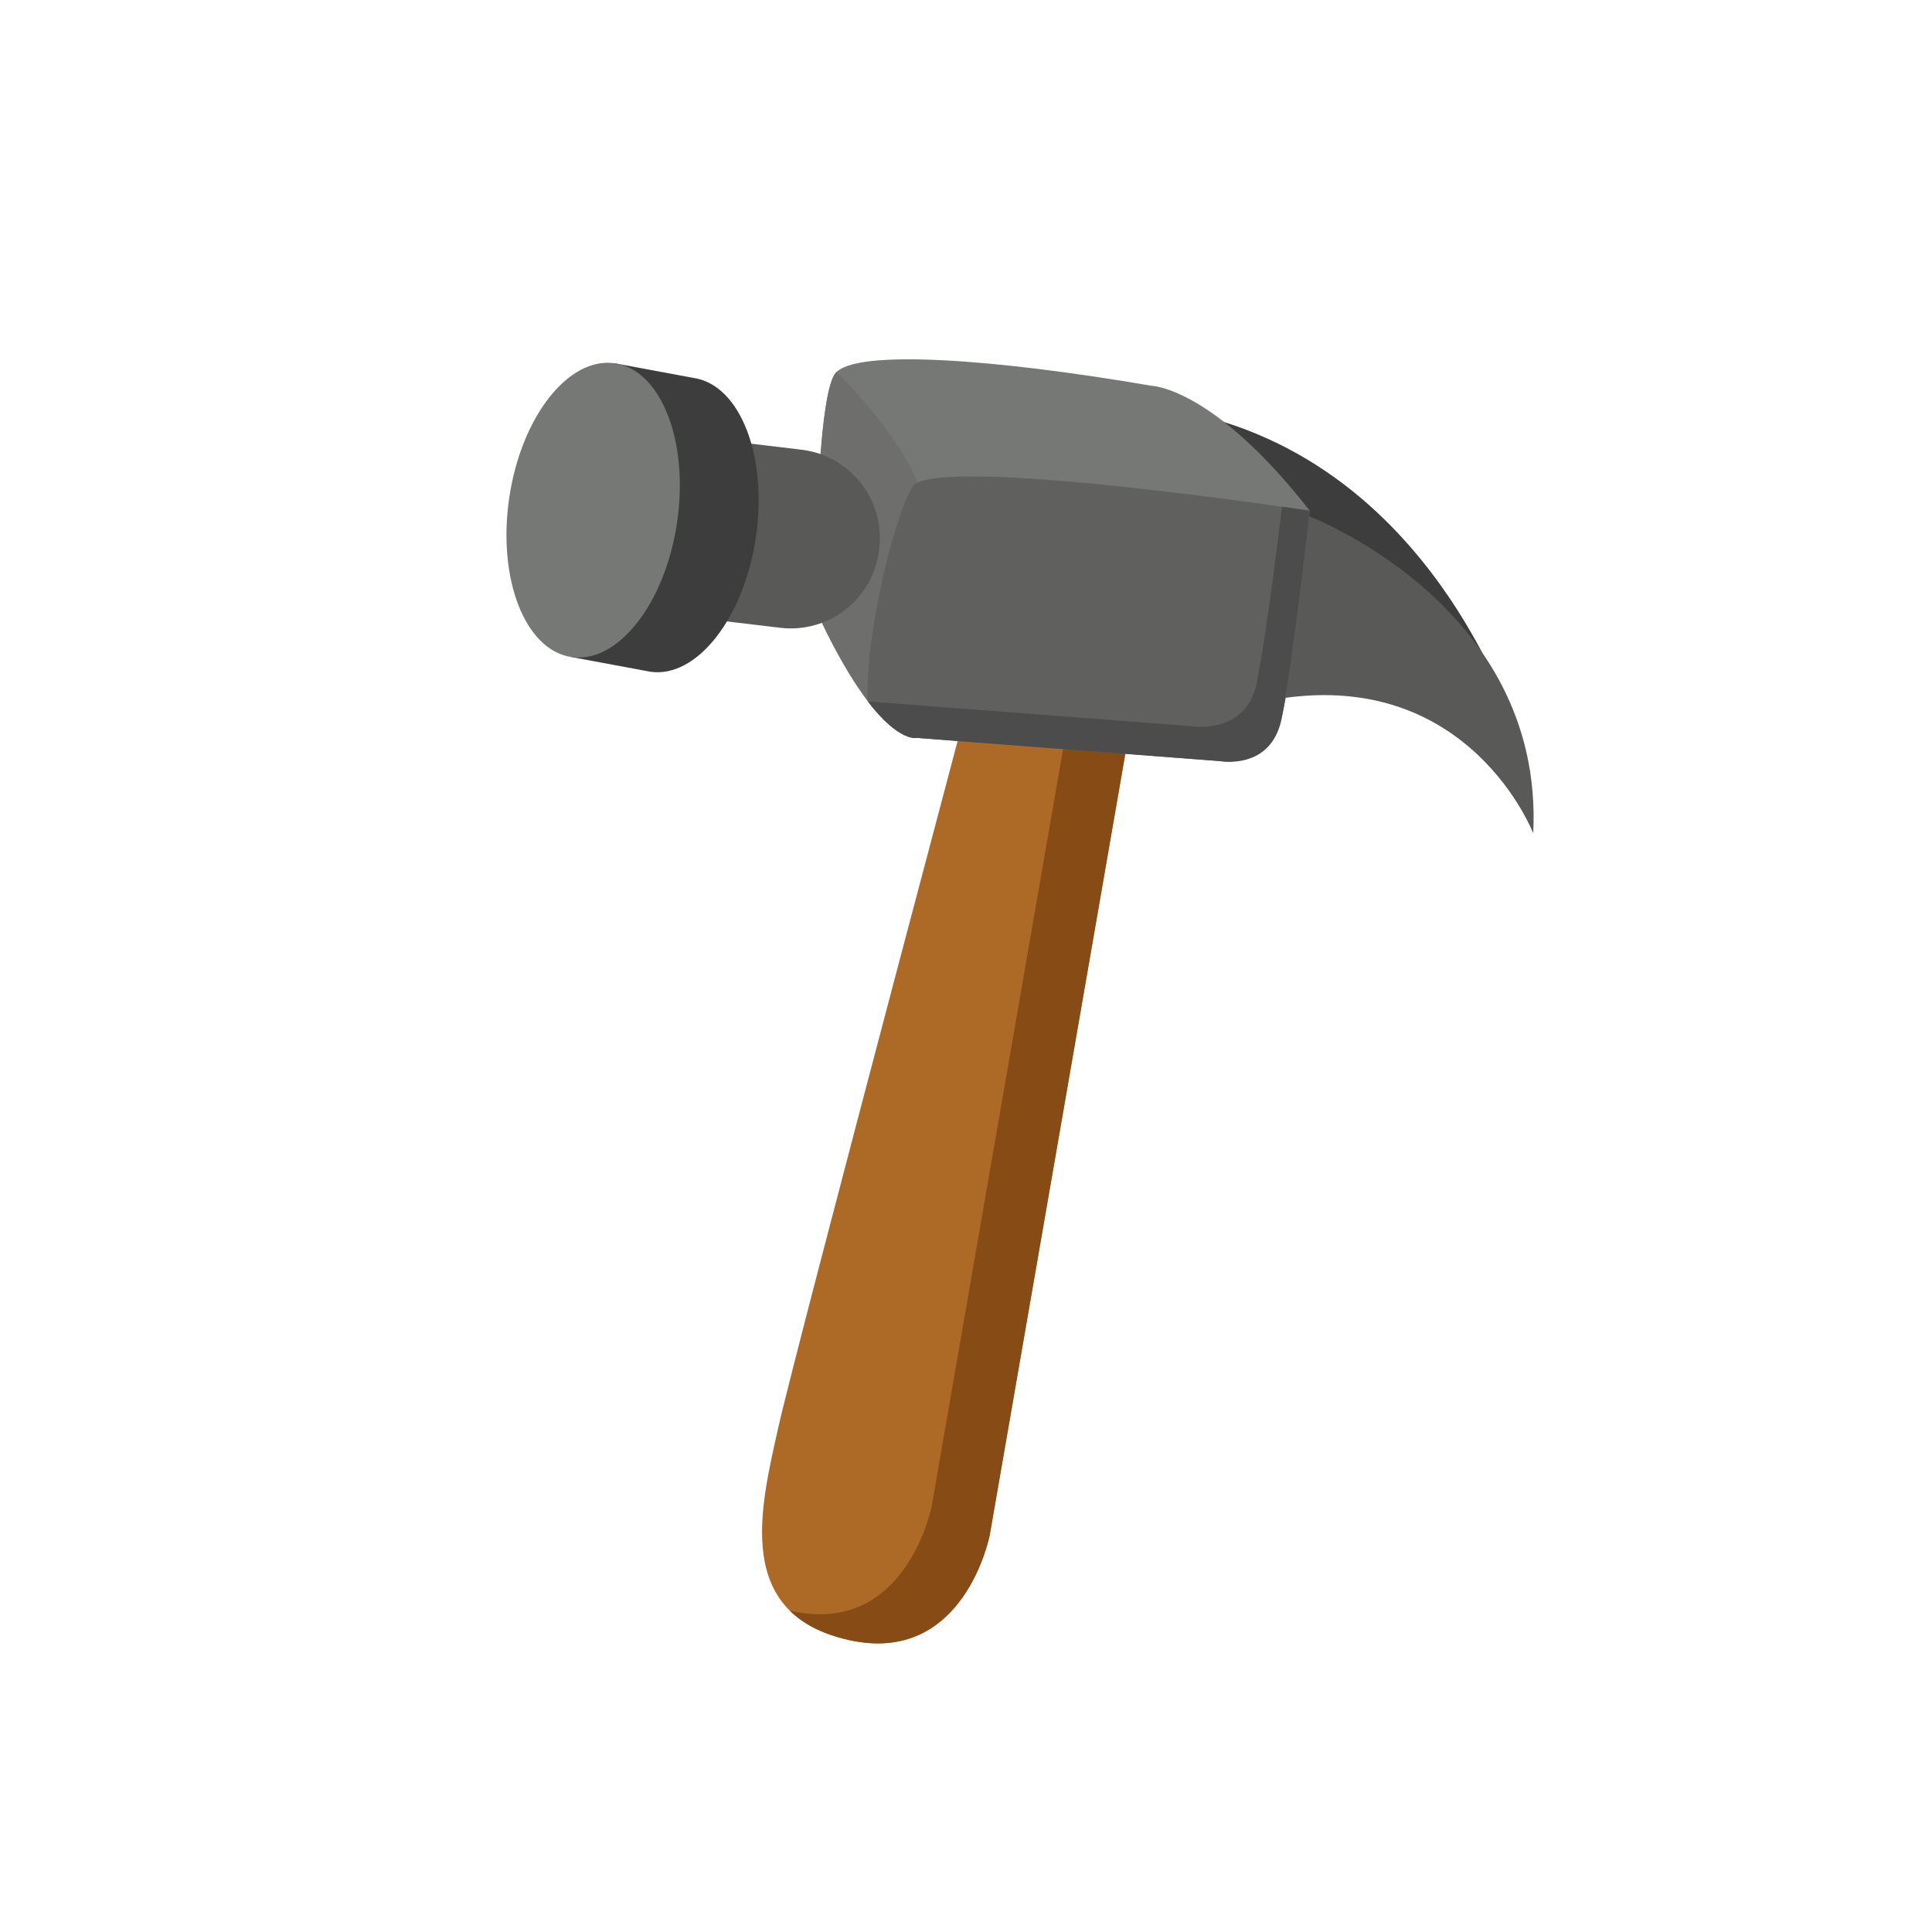
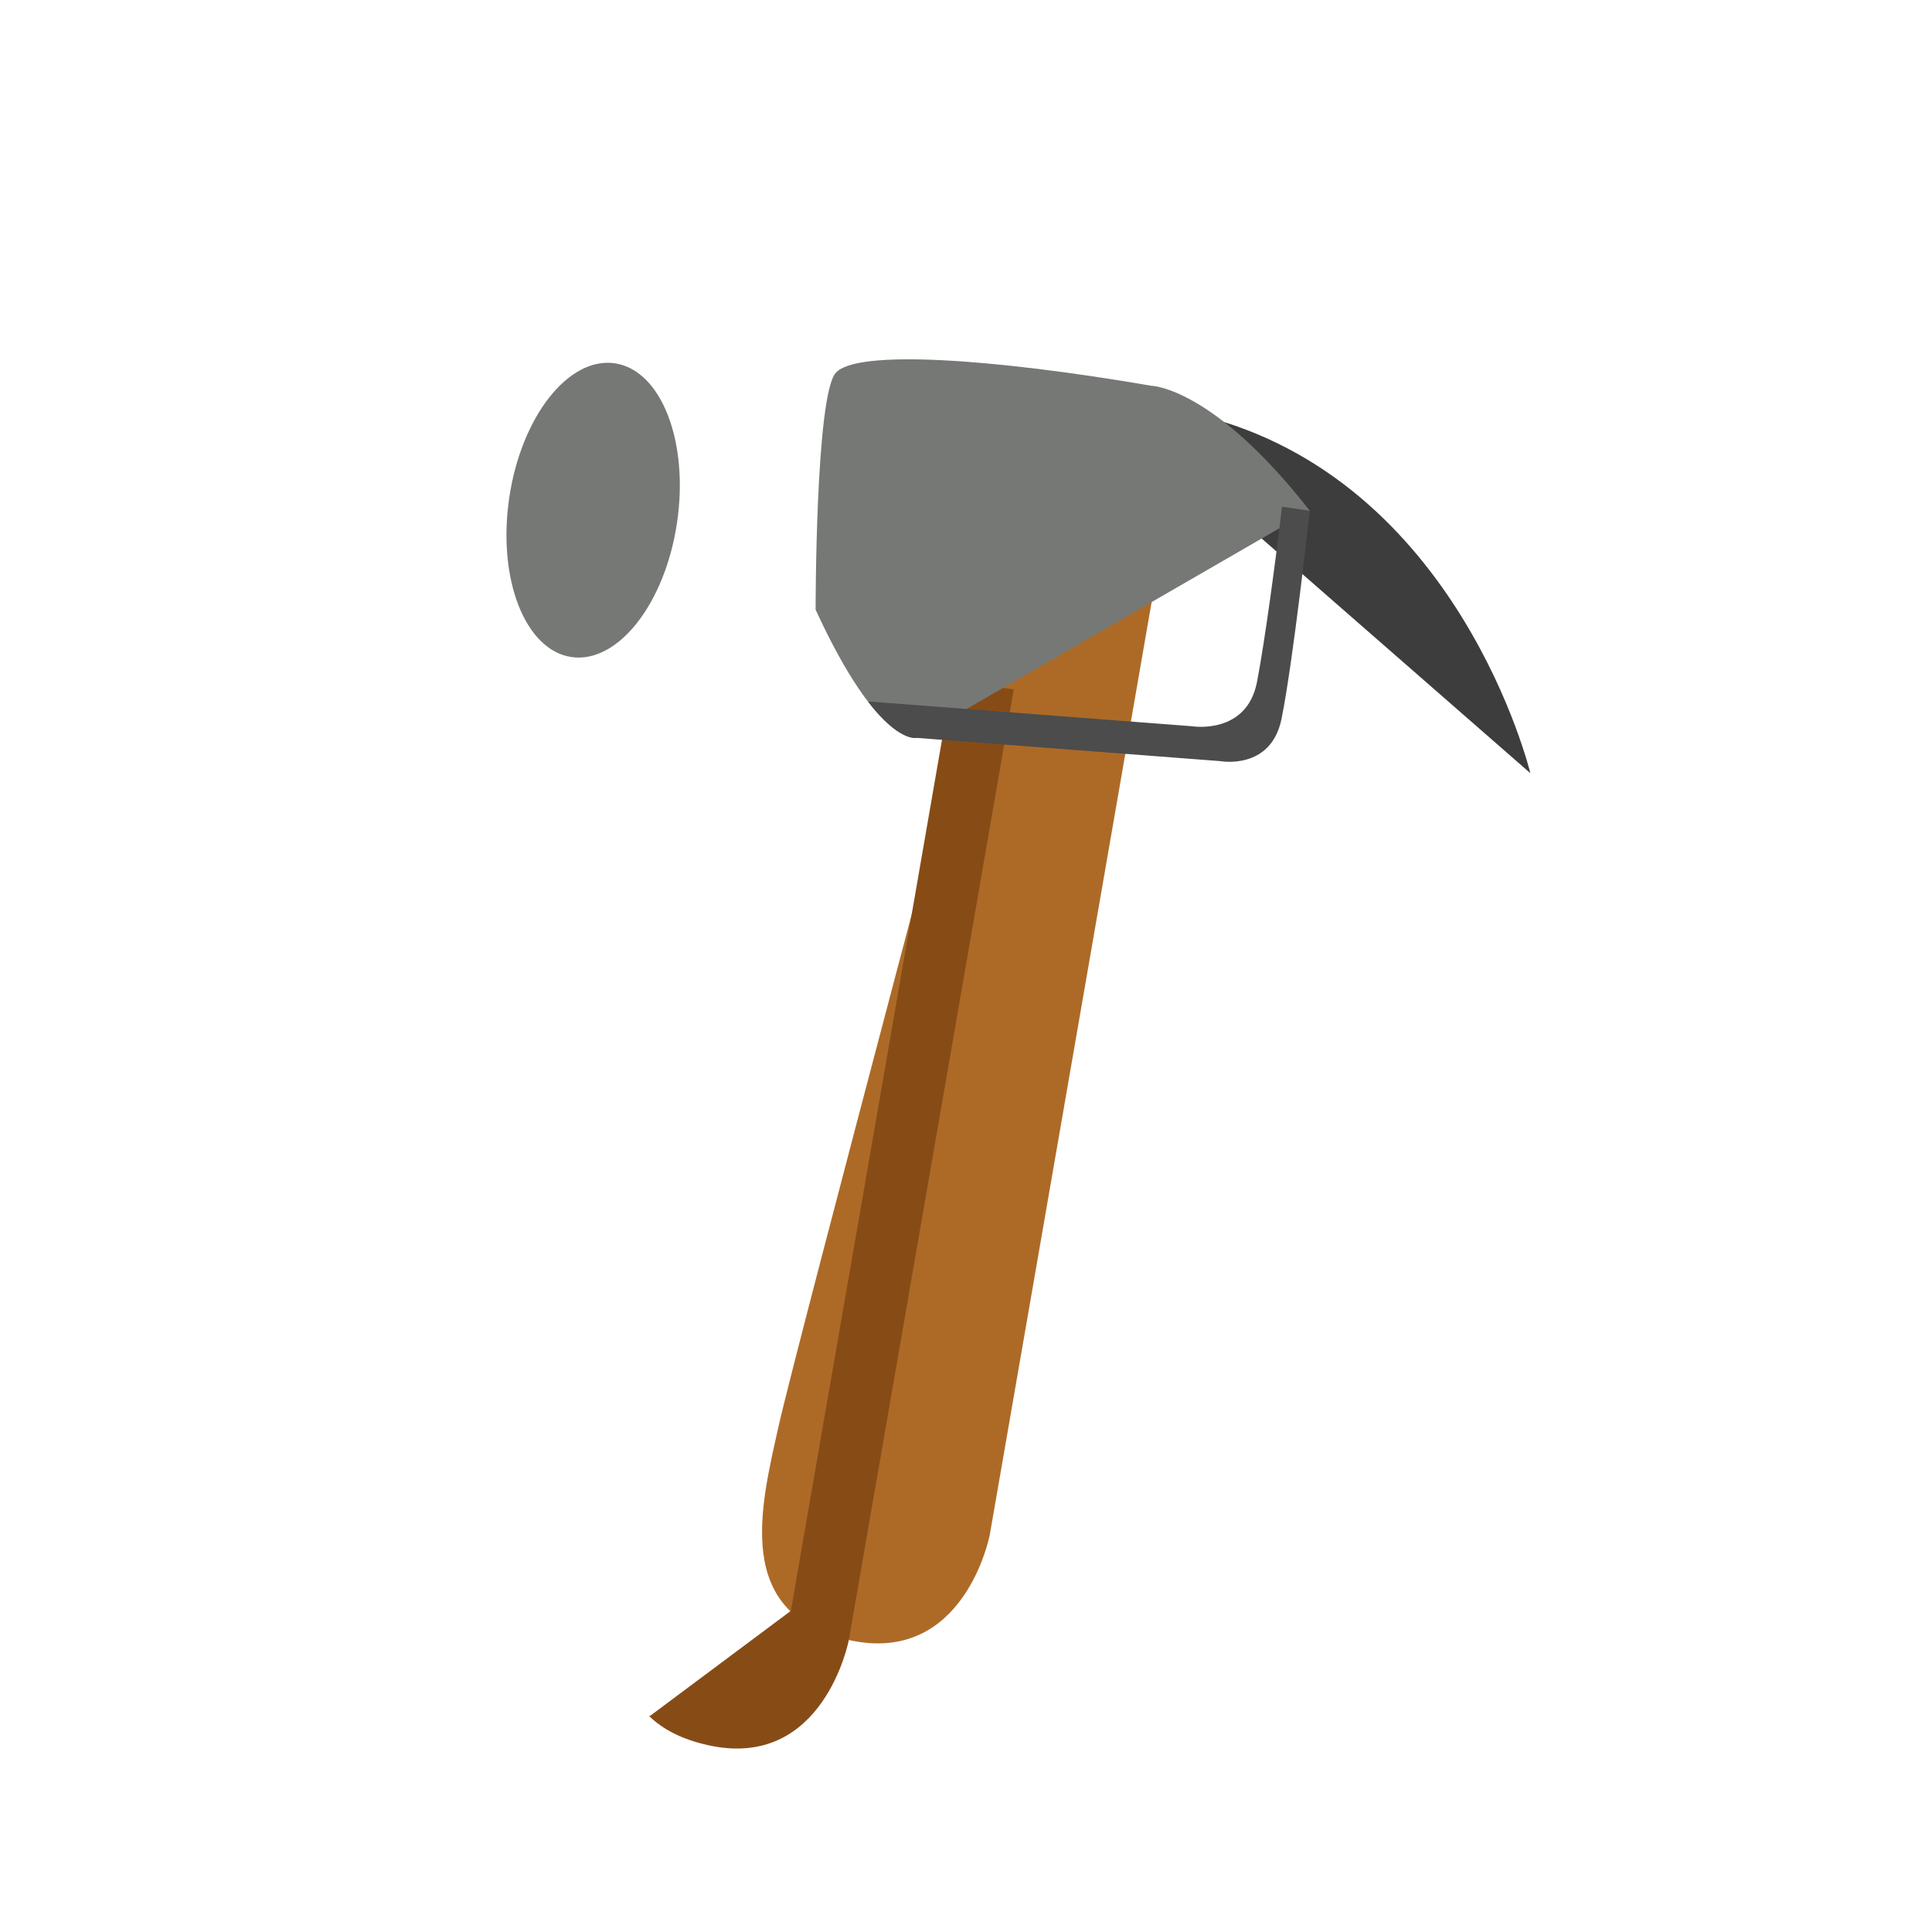
<svg xmlns="http://www.w3.org/2000/svg" width="560" height="560" viewBox="0 0 560 560">
  <switch>
    <g>
      <path fill="#AD6A27" d="M334.701 169.361L286.89 444.888s-7.271 37.991-40.852 30.475c-33.581-7.515-25.646-38.33-20.354-61.991 5.295-23.657 65.623-250.335 65.623-250.335l43.394 6.324z" />
-       <path fill="#874C16" d="M229.224 466.92c33.579 7.516 40.851-30.474 40.851-30.474l46.799-269.684 17.828 2.599-47.812 275.527s-7.271 37.991-40.852 30.475c-7.722-1.728-13.247-4.69-17.115-8.513.099.021.198.048.301.07z" />
+       <path fill="#874C16" d="M229.224 466.92l46.799-269.684 17.828 2.599-47.812 275.527s-7.271 37.991-40.852 30.475c-7.722-1.728-13.247-4.69-17.115-8.513.099.021.198.048.301.07z" />
      <g>
        <path fill="#3D3D3D" d="M443.575 224.109s-20.552-85.467-96.124-103.827l11.666 30.052 84.458 73.775z" />
-         <path fill="#595957" d="M444.414 241.527s-18.235-47.32-73.047-39.084l7.233-53.156c.001 0 69.078 25.617 65.814 92.24z" />
        <path fill="#767875" d="M333.8 111.828c-45.845-7.885-85.777-10.663-91.606-3.694-5.826 6.97-5.785 68.583-5.785 68.583 18.298 39.824 29.266 37.156 29.266 37.156l113.967-65.832c-27.998-35.872-45.842-36.213-45.842-36.213z" />
-         <path fill="#6E6E6C" d="M242.521 107.815c9.861 10.067 22.227 24.765 25.688 38.093 4.226 16.273-2.767 47.395-8.846 64.931-5.011-3.591-12.949-12.567-23.18-34.838 0 0 .182-60.898 6.01-67.868.093-.11.219-.212.328-.318z" />
-         <path fill="#595957" d="M191.894 177.875l34.262 4.091c14.131 1.687 26.955-8.399 28.642-22.529l.053-.446c1.688-14.131-8.399-26.952-22.529-28.64l-34.263-4.09" />
-         <path fill="#3D3D3D" d="M188.478 194.7c13.429 1.987 27.137-15.461 30.616-38.973 3.479-23.51-4.588-44.181-18.015-46.168l-22.852-4.252-12.601 85.141 22.852 4.252z" />
        <path fill="#767875" d="M147.609 144.276c-3.481 23.512 4.586 44.184 18.018 46.17 13.43 1.986 27.14-15.461 30.618-38.973 3.482-23.508-4.586-44.18-18.018-46.168-13.433-1.988-27.14 15.46-30.618 38.971z" />
-         <path fill="#60605F" d="M353.645 220.61l-87.971-6.737s-5.123 1.236-14.205-10.676c-.63-20.198 8.156-54.649 13.078-62.158 6.226-9.49 115.094 7.002 115.094 7.002s-4.466 43.971-8.2 60.386c-3.316 14.573-17.796 12.183-17.796 12.183z" />
        <path fill="#4B4C4B" d="M252.535 203.384l93.007 7.123s15.833 2.619 18.817-12.883c2.224-11.551 5.49-35.672 7.22-50.754 5.044.713 8.062 1.171 8.062 1.171s-4.818 43.895-8.2 60.386c-3.065 14.949-17.796 12.184-17.796 12.184l-87.971-6.737s-5.066 1.208-14.045-10.475c.592.053.906-.015.906-.015z" />
      </g>
    </g>
  </switch>
</svg>